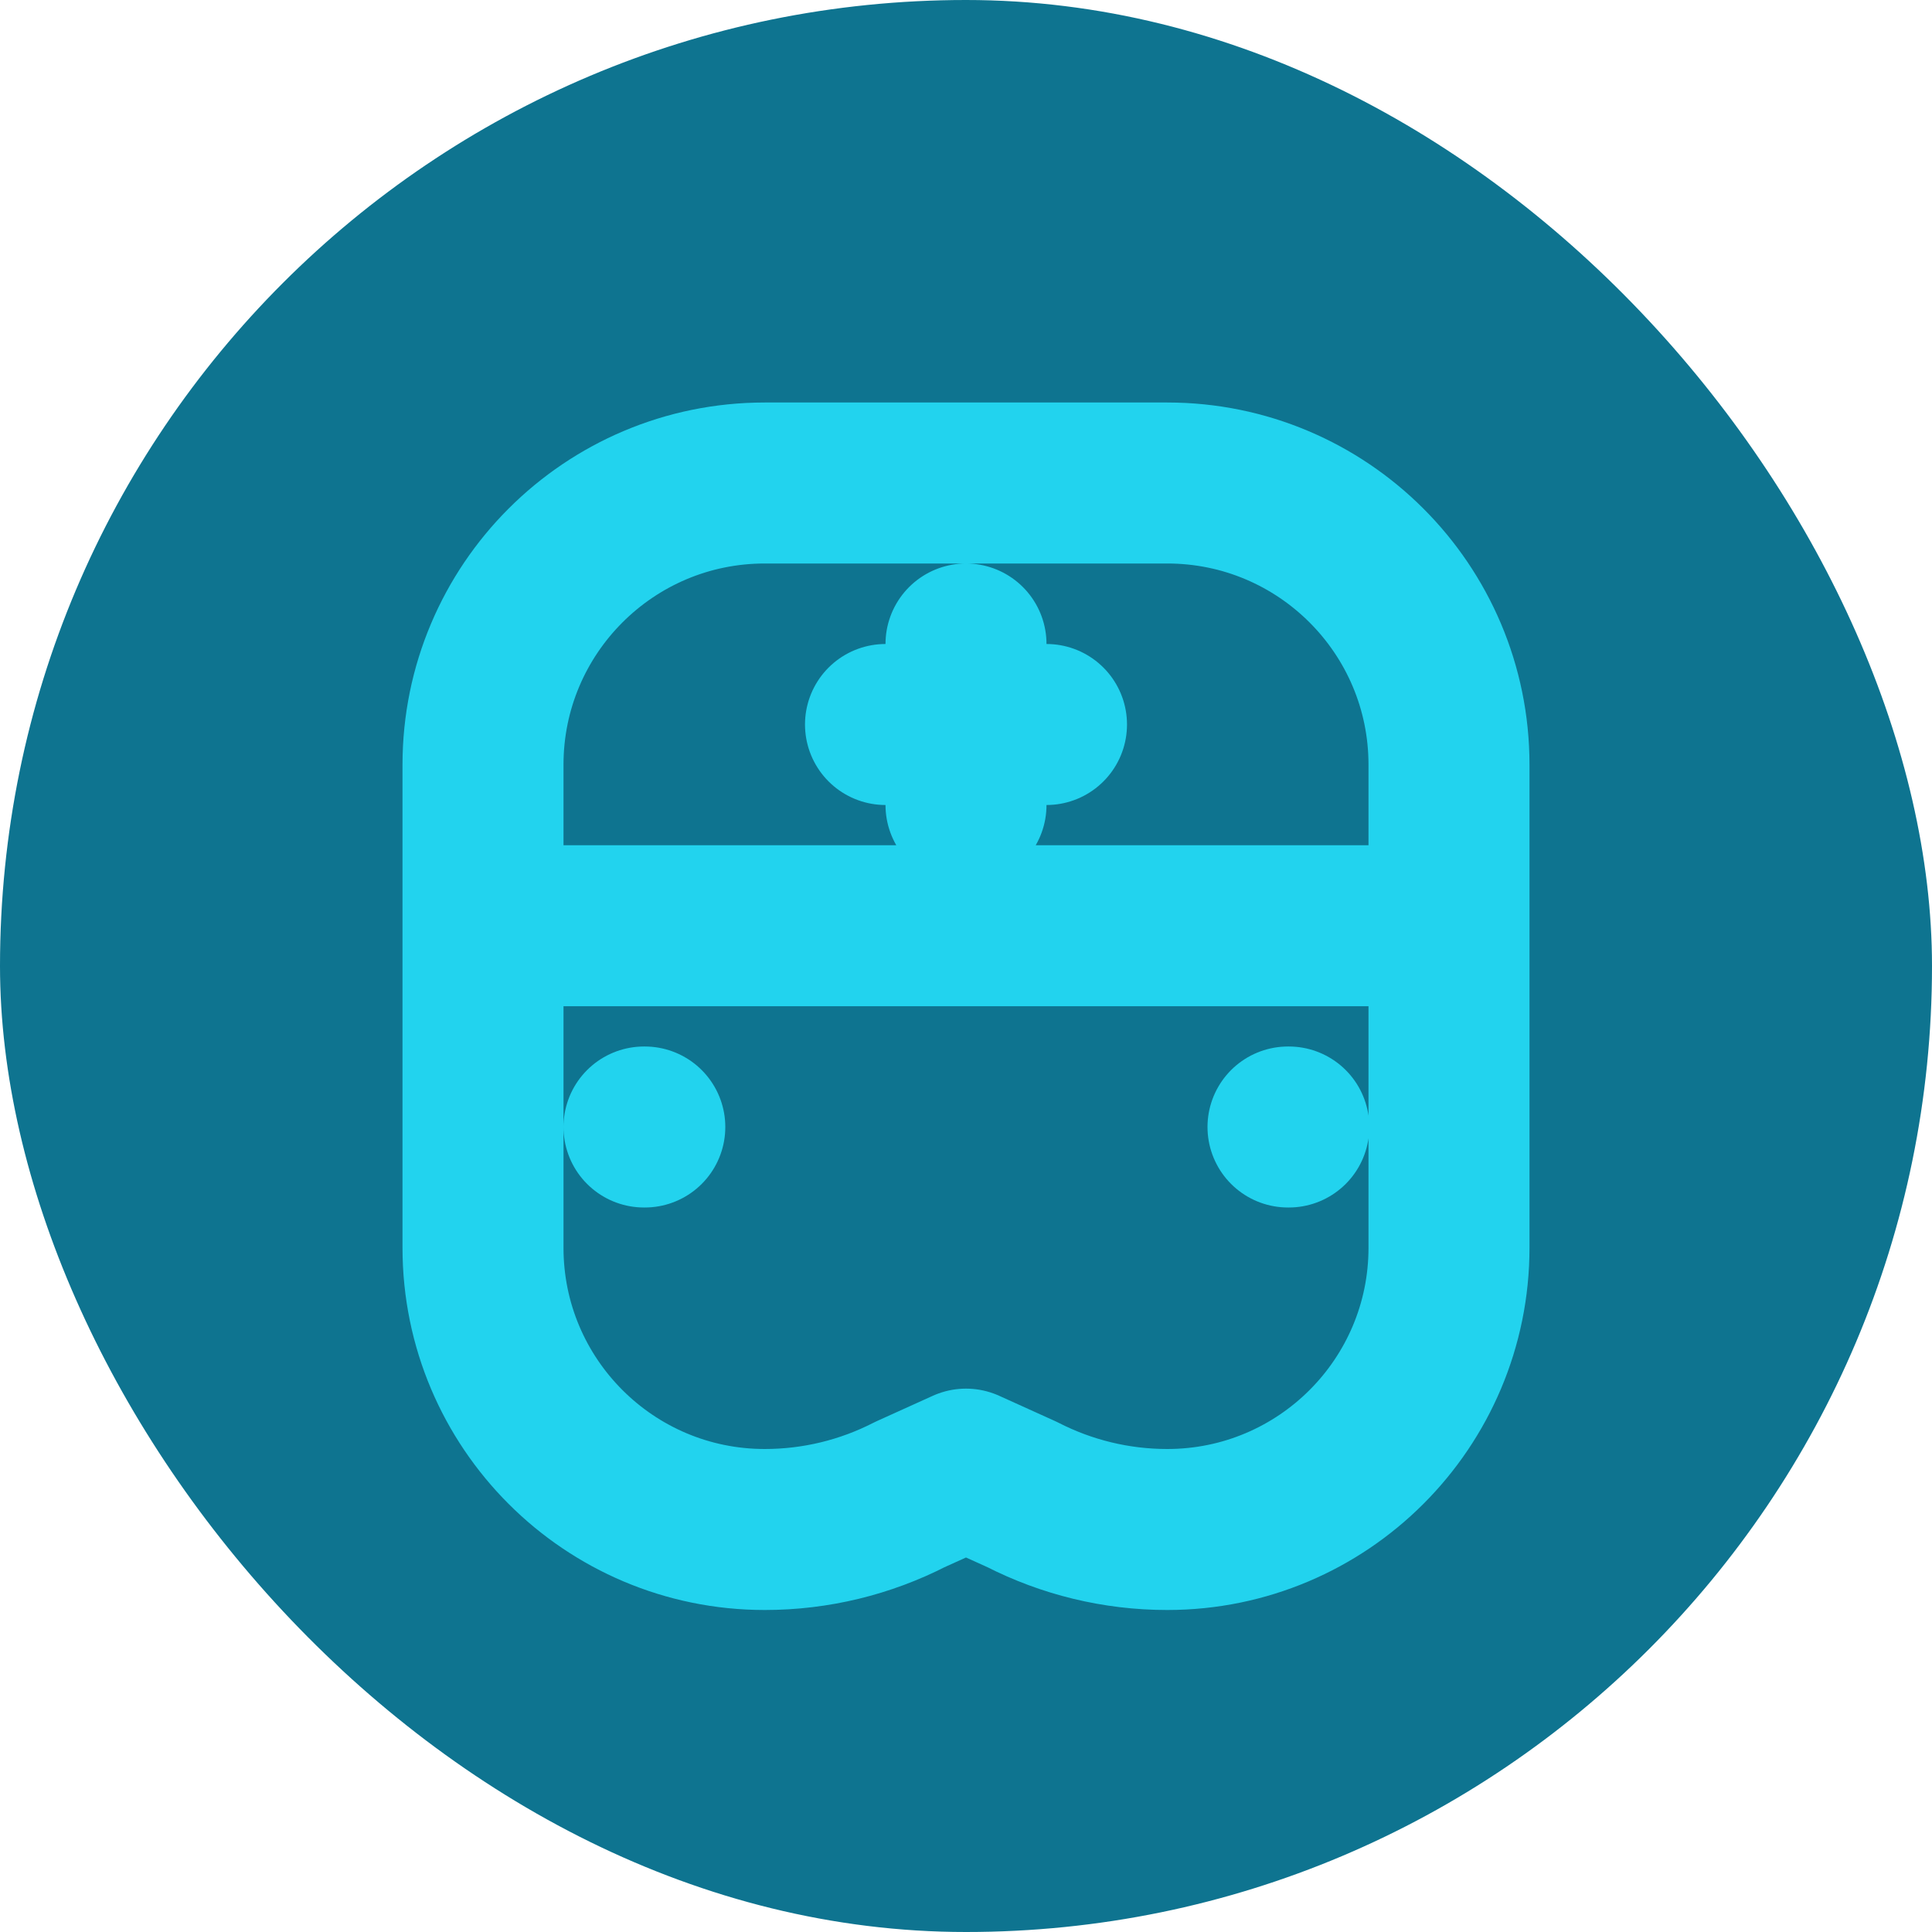
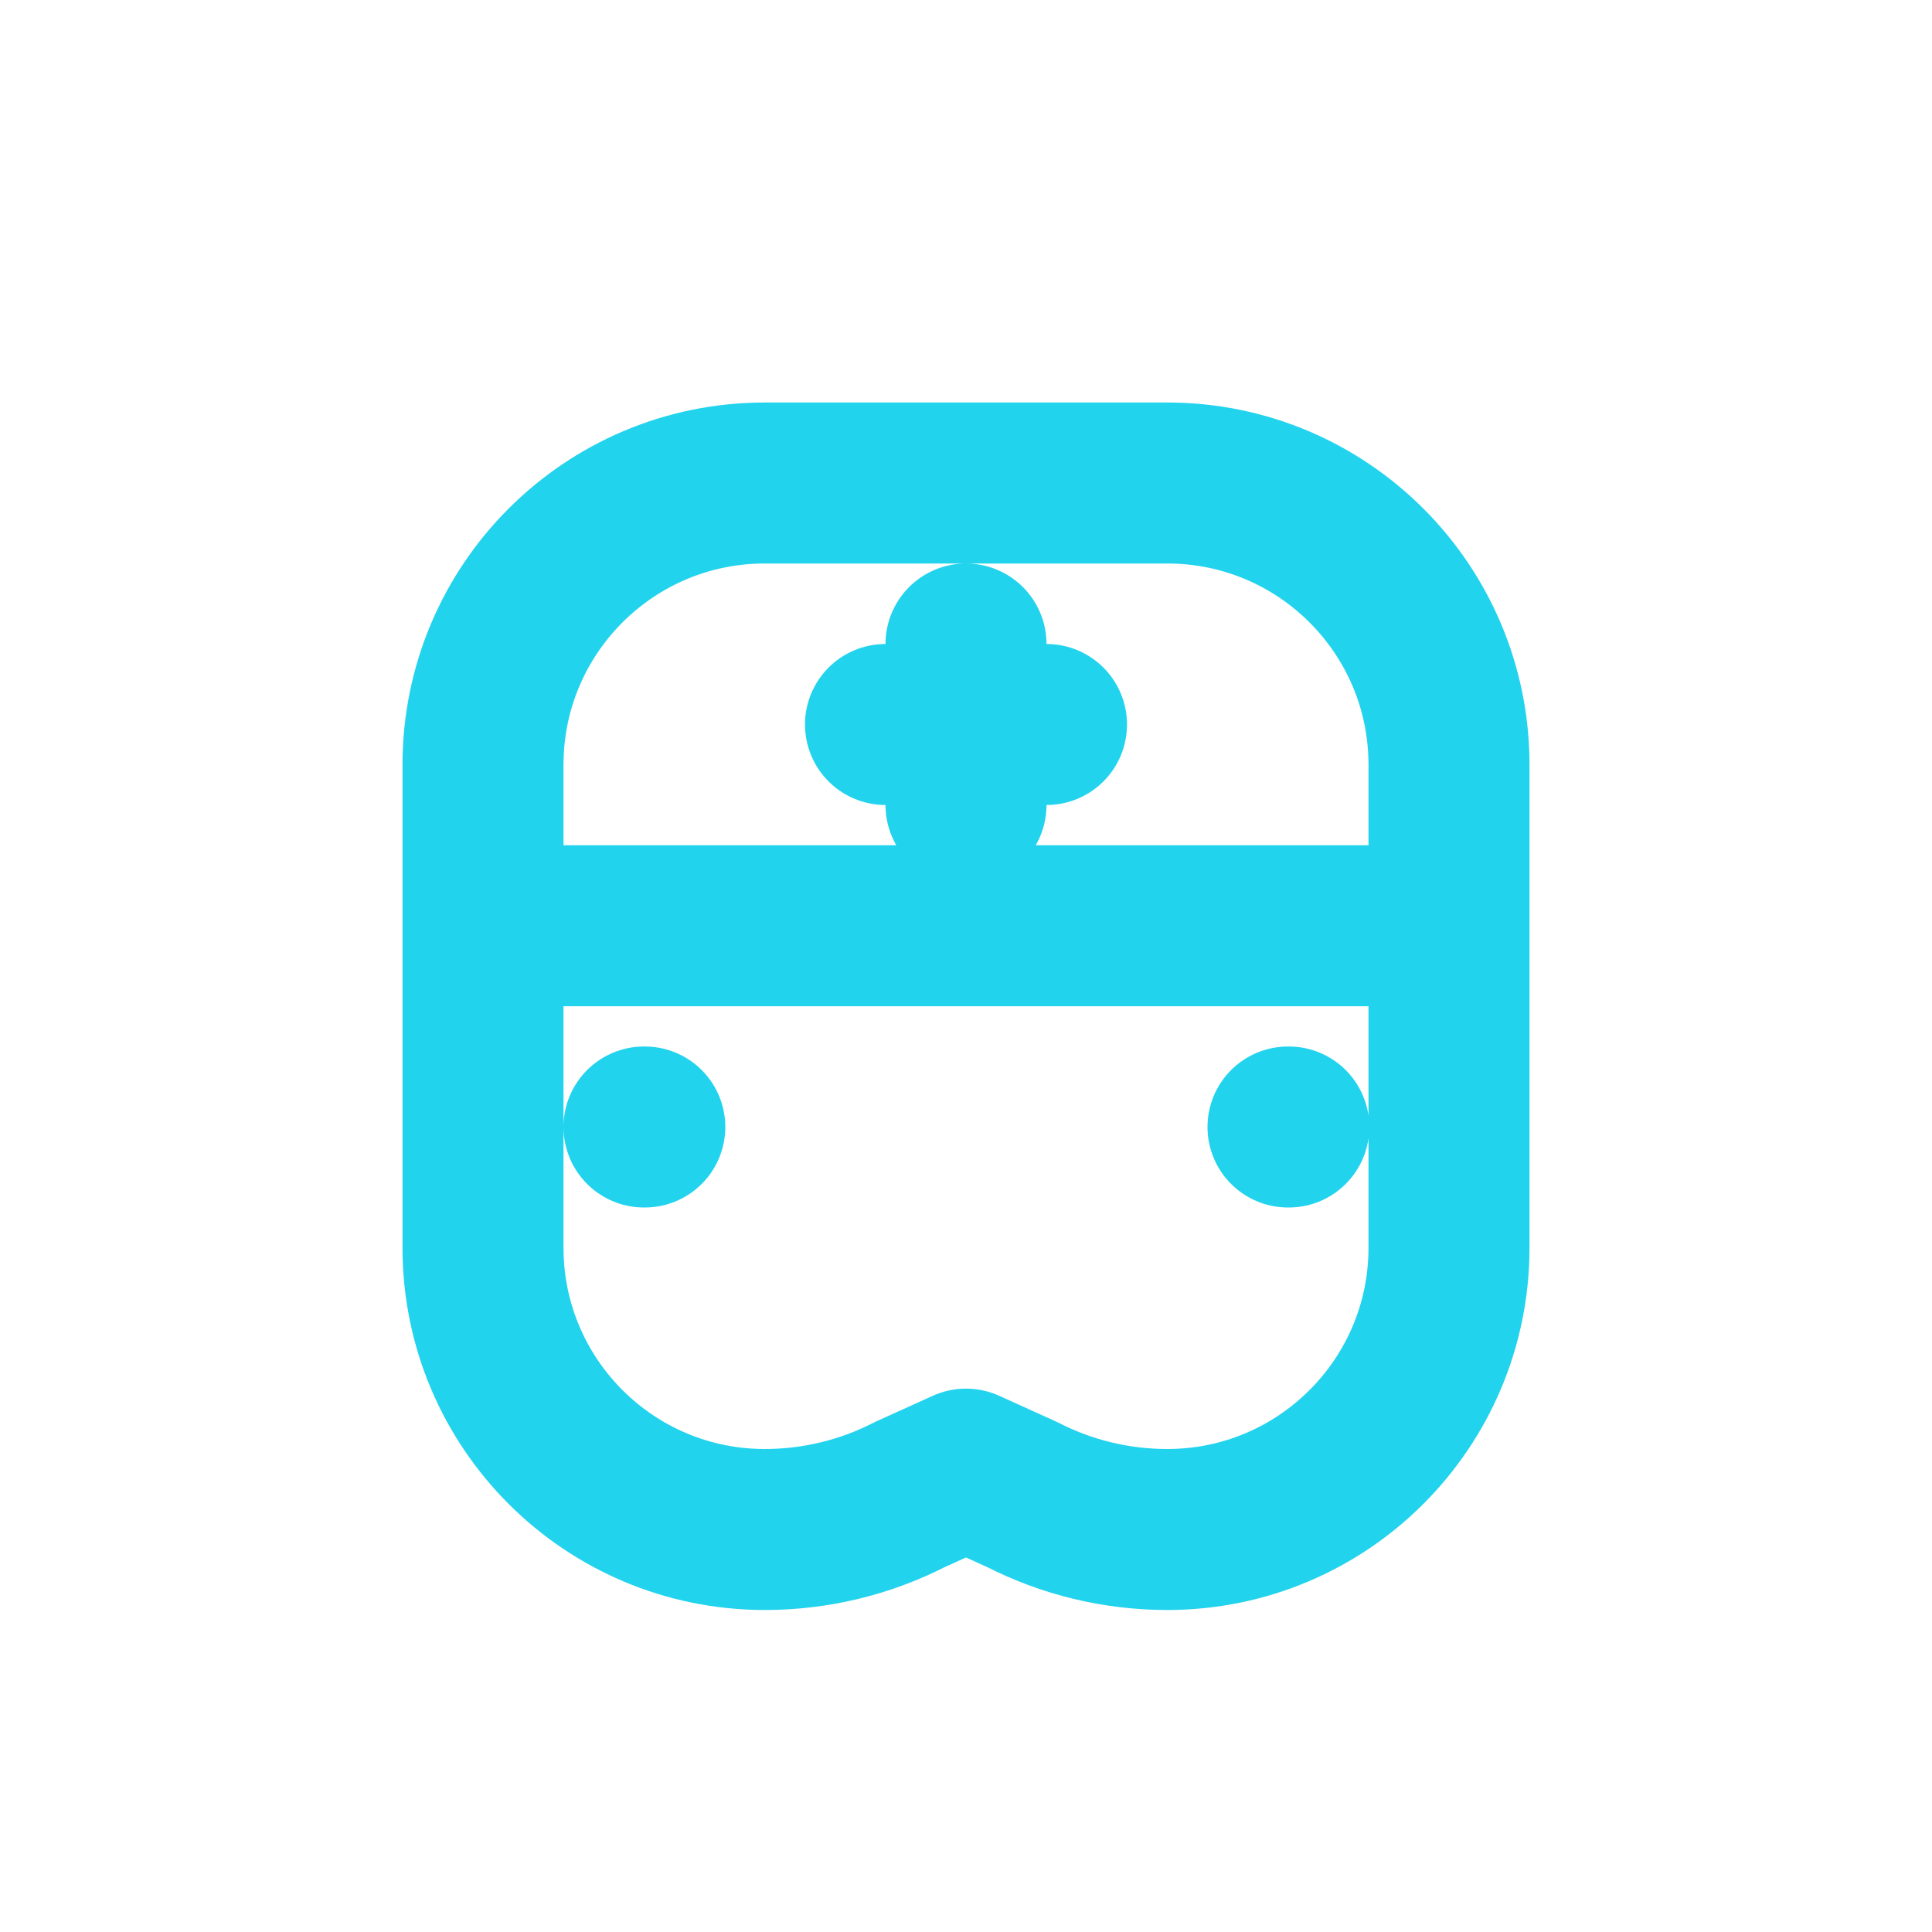
<svg xmlns="http://www.w3.org/2000/svg" width="32" height="32" viewBox="0 0 24 24" fill="none">
-   <rect width="24" height="24" rx="12" fill="#0E7490" />
  <path d="M6 11.5V15.5C6 17.433 7.567 19 9.5 19C10.136 19 10.751 18.848 11.302 18.566L12 18.25L12.698 18.566C13.249 18.848 13.864 19 14.5 19C16.433 19 18 17.433 18 15.5V11.5M6 11.5V9.5C6 7.567 7.567 6 9.5 6H14.5C16.433 6 18 7.567 18 9.5V11.5M6 11.5H18M8 14H8.01M16 14H16.01M12 8V10M11 9H13" stroke="#22D3EE" stroke-width="2" stroke-linecap="round" stroke-linejoin="round" />
</svg>